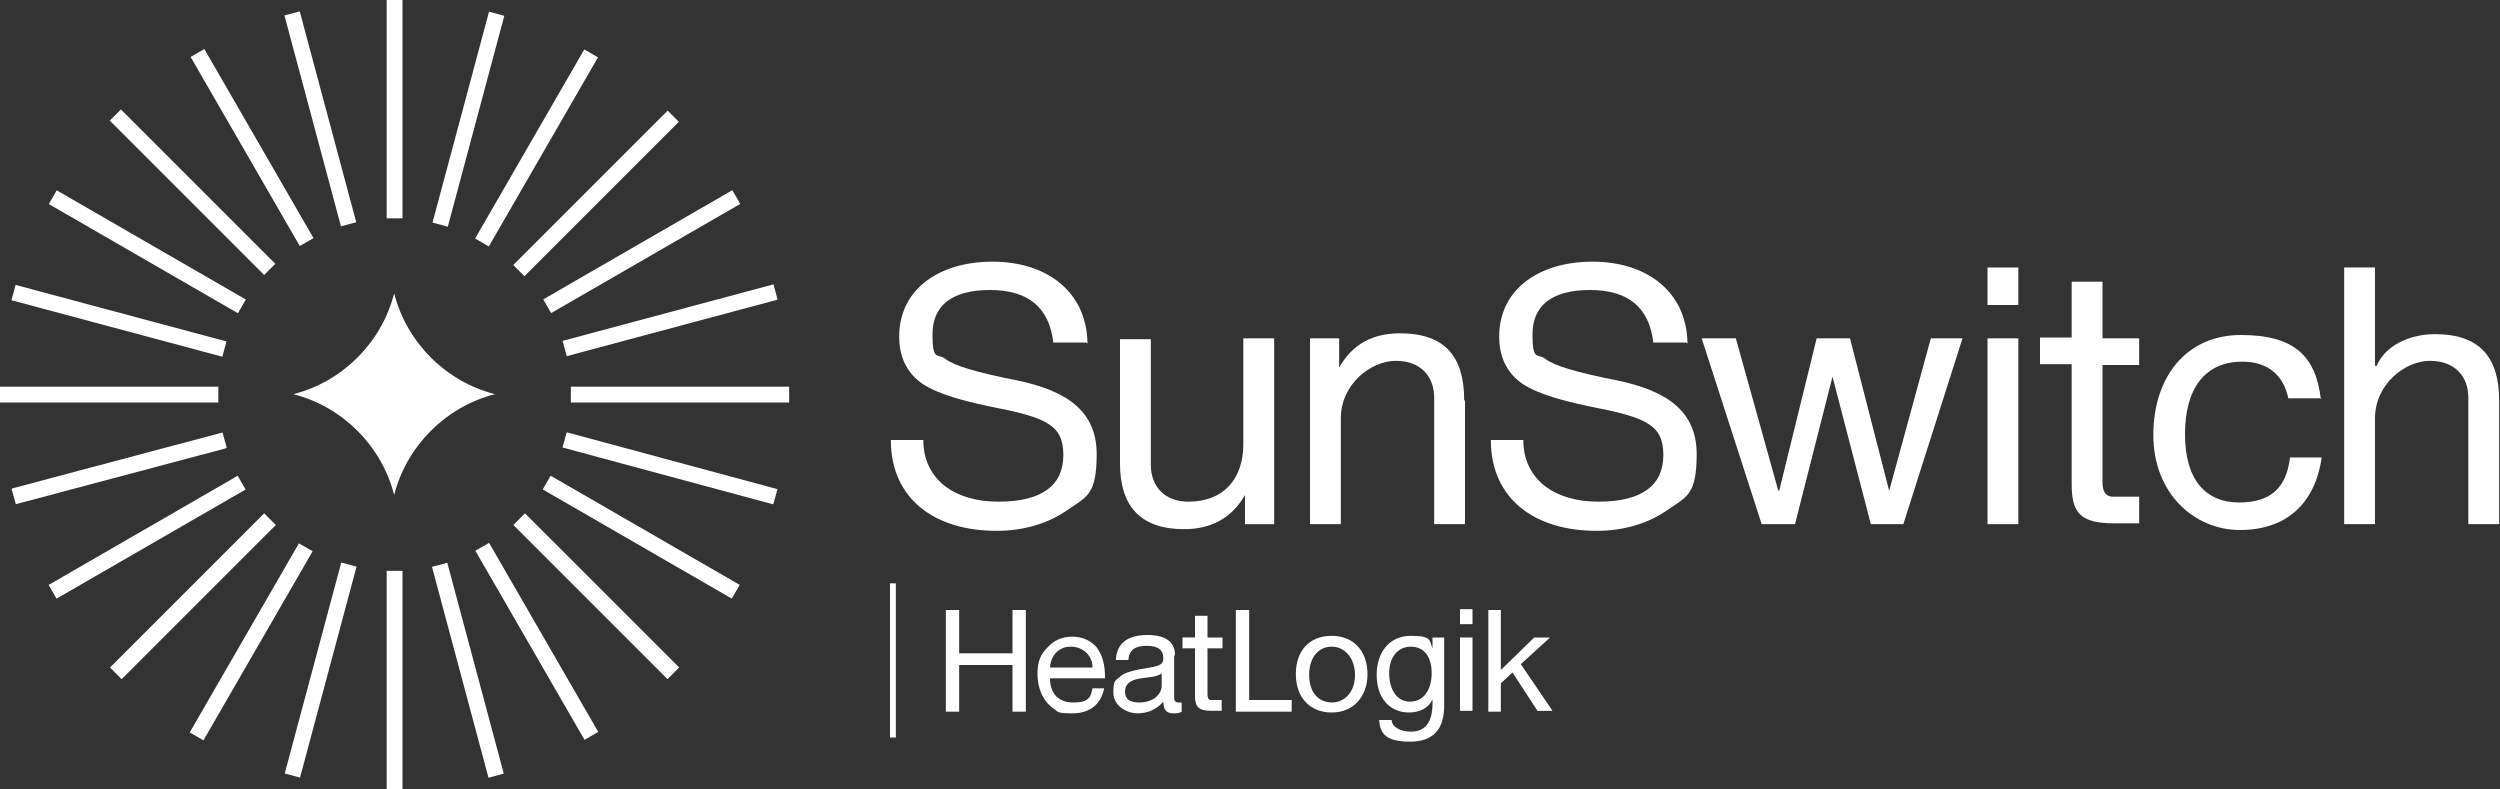
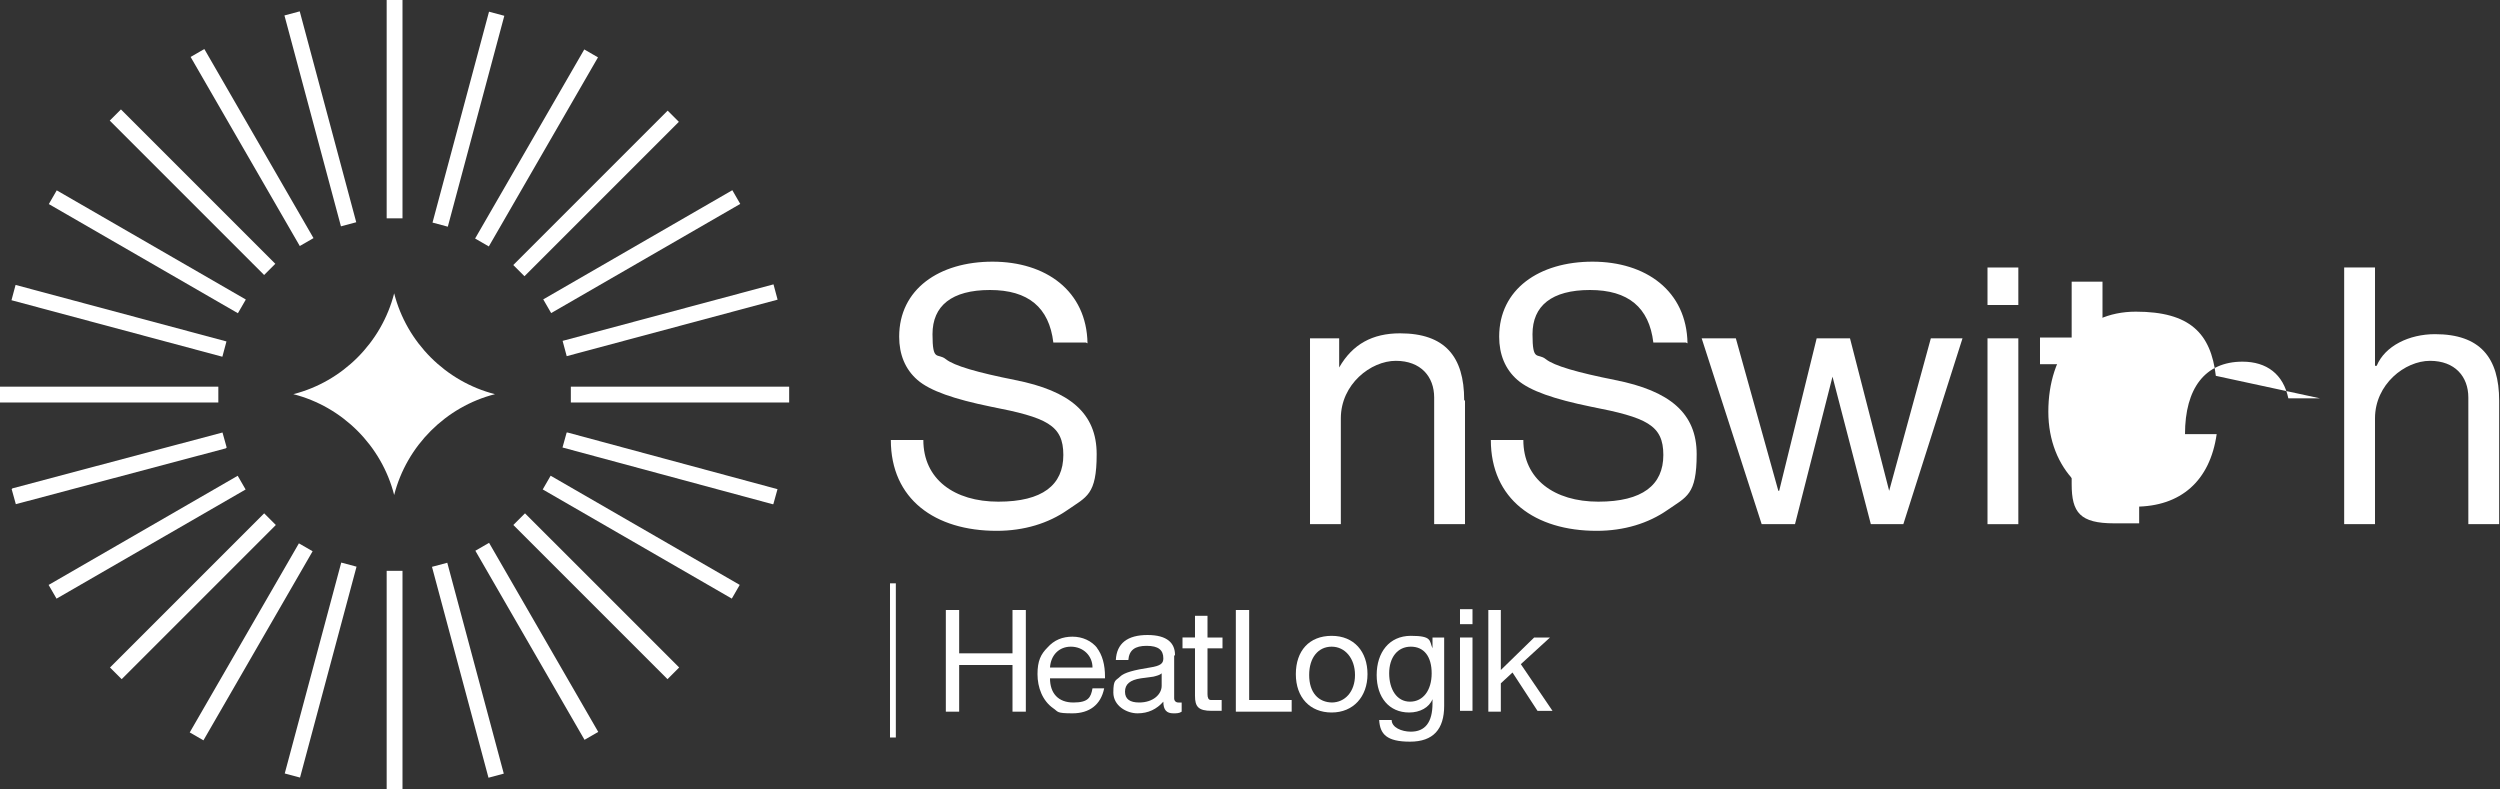
<svg xmlns="http://www.w3.org/2000/svg" id="Layer_1" viewBox="0 0 300 94.7">
  <rect x="0" y="0" width="300" height="94.7" fill="#333333" stroke="none" />
  <g>
    <path d="M130.3,41.1h-3.9c-.5-4.2-3-6.3-7.6-6.3s-6.9,1.9-6.9,5.3.6,2.2,1.6,3c1,.8,3.8,1.6,8.3,2.5,6.6,1.3,9.8,4,9.8,8.9s-1.2,5.1-3.5,6.7c-2.3,1.6-5.2,2.5-8.5,2.5-7.4,0-12.7-3.8-12.7-10.9h3.9c0,4.7,3.7,7.4,9,7.4s7.8-2,7.8-5.6-2-4.5-8.7-5.8c-4.4-.9-7.3-1.9-8.8-3.2-1.5-1.3-2.2-3.1-2.2-5.2,0-5.7,4.8-9,11.2-9s11.3,3.5,11.4,9.8Z" fill="#fff" />
-     <path d="M138.1,55.8c0,2.6,1.7,4.4,4.5,4.4,4.3,0,6.6-2.8,6.6-6.9v-12.7h3.7v22.3h-3.5v-3.5h0c-1.6,2.8-4.1,4.1-7.3,4.1-5.2,0-7.7-2.7-7.7-7.9v-14.9h3.7v15.2Z" fill="#fff" />
    <path d="M175.8,48.1v14.8h-3.7v-15.2c0-2.5-1.6-4.4-4.6-4.4s-6.6,2.8-6.6,6.9v12.7h-3.7v-22.3h3.5v3.5h0c1.6-2.8,4-4.1,7.3-4.1,5.4,0,7.7,2.8,7.7,8Z" fill="#fff" />
    <path d="M202.3,41.1h-3.9c-.5-4.2-3-6.3-7.6-6.3s-6.9,1.9-6.9,5.3.6,2.2,1.6,3c1,.8,3.8,1.6,8.3,2.5,6.6,1.3,9.8,4,9.8,8.9s-1.2,5.1-3.5,6.7c-2.3,1.6-5.2,2.5-8.5,2.5-7.4,0-12.7-3.8-12.7-10.9h3.9c0,4.7,3.7,7.4,9,7.4s7.8-2,7.8-5.6-2-4.5-8.7-5.8c-4.4-.9-7.3-1.9-8.8-3.2-1.5-1.3-2.2-3.1-2.2-5.2,0-5.7,4.8-9,11.2-9s11.3,3.5,11.4,9.8Z" fill="#fff" />
    <path d="M213.5,58.9h0l4.5-18.3h4l4.7,18.3h0l5-18.3h3.8l-7.1,22.3h0s-3.9,0-3.9,0l-4.6-17.7h0l-4.5,17.7h-4l-7.2-22.3h4.1l5.1,18.3Z" fill="#fff" />
    <path d="M242.2,36.6h-3.7v-4.5h3.7v4.5ZM242.2,62.9h-3.7v-22.3h3.7v22.3Z" fill="#fff" />
    <path d="M252.3,40.6h4.4v3.2h-4.4v14c0,1.1.3,1.7,1.1,1.8.7,0,1.5,0,2.3,0h1v3.2h-3c-4.1,0-5.1-1.3-5.1-4.7v-14.4h-3.8v-3.2h3.8v-6.7h3.7v6.7Z" fill="#fff" />
-     <path d="M278.4,47.8h-3.8c-.6-2.9-2.6-4.4-5.5-4.4-4.5,0-6.9,3.2-6.9,8.7s2.5,8.2,6.5,8.2,5.7-2,6.1-5.4h3.8c-.8,5.6-4.3,8.7-9.8,8.7s-10.4-4.4-10.4-11.4,4-12,10.5-12,9,2.6,9.6,7.7Z" fill="#fff" />
+     <path d="M278.4,47.8h-3.8c-.6-2.9-2.6-4.4-5.5-4.4-4.5,0-6.9,3.2-6.9,8.7h3.8c-.8,5.6-4.3,8.7-9.8,8.7s-10.4-4.4-10.4-11.4,4-12,10.5-12,9,2.6,9.6,7.7Z" fill="#fff" />
    <path d="M285.2,43.9h0c1-2.4,3.9-3.8,7-3.8,5.4,0,7.7,2.8,7.7,8v14.8h-3.7v-15.2c0-2.5-1.6-4.4-4.6-4.4s-6.6,2.8-6.6,6.9v12.7h-3.7v-30.8h3.7v11.8Z" fill="#fff" />
    <g>
      <g>
        <rect x="46.4" y="68.5" width="1.9" height="26.2" fill="#fff" />
        <rect x="25.4" y="79.4" width="26.2" height="1.9" transform="translate(-49.1 96.8) rotate(-75)" fill="#fff" />
        <rect x="17.1" y="76" width="26.2" height="1.9" transform="translate(-51.6 64.7) rotate(-60)" fill="#fff" />
        <polygon points="33.1 63 31.7 61.6 13.3 80 13.2 80.1 14.6 81.5 33 63.1 33.1 63" fill="#fff" />
        <rect x="4.6" y="63.5" width="26.2" height="1.9" transform="translate(-29.9 17.5) rotate(-30)" fill="#fff" />
        <polygon points="27.2 53.7 26.7 51.9 1.5 58.6 1.4 58.7 1.9 60.5 27.1 53.8 27.2 53.7" fill="#fff" />
        <rect y="46.4" width="26.2" height="1.9" fill="#fff" />
        <rect x="13.3" y="25.4" width="1.9" height="26.2" transform="translate(-26.6 42.3) rotate(-75)" fill="#fff" />
        <rect x="16.7" y="17.1" width="1.9" height="26.2" transform="translate(-17.3 30.4) rotate(-60)" fill="#fff" />
        <rect x="22.2" y="10" width="1.9" height="26.2" transform="translate(-9.6 23.1) rotate(-45)" fill="#fff" />
        <rect x="29.3" y="4.6" width="1.9" height="26.2" transform="translate(-4.8 17.5) rotate(-30)" fill="#fff" />
        <rect x="37.5" y="1.2" width="1.9" height="26.2" transform="translate(-2.4 10.4) rotate(-15)" fill="#fff" />
        <rect x="46.4" width="1.9" height="26.2" fill="#fff" />
        <rect x="43.1" y="13.3" width="26.2" height="1.9" transform="translate(27.9 64.9) rotate(-75)" fill="#fff" />
        <rect x="51.3" y="16.7" width="26.2" height="1.9" transform="translate(16.9 64.7) rotate(-60)" fill="#fff" />
        <rect x="58.4" y="22.2" width="26.2" height="1.9" transform="translate(4.6 57.4) rotate(-45)" fill="#fff" />
        <rect x="63.9" y="29.3" width="26.2" height="1.9" transform="translate(-4.8 42.5) rotate(-30)" fill="#fff" />
        <rect x="67.3" y="37.5" width="26.2" height="1.9" transform="translate(-7.2 22.1) rotate(-15)" fill="#fff" />
        <rect x="68.5" y="46.4" width="26.2" height="1.9" fill="#fff" />
        <polygon points="68 51.9 67.5 53.7 92.7 60.5 92.8 60.5 93.3 58.7 68.1 51.9 68 51.9" fill="#fff" />
        <rect x="76" y="51.3" width="1.9" height="26.2" transform="translate(-17.3 98.9) rotate(-60)" fill="#fff" />
        <polygon points="63 61.6 61.6 63 80 81.4 80.1 81.5 81.5 80.1 63.1 61.7 63 61.6" fill="#fff" />
        <rect x="63.5" y="63.9" width="1.9" height="26.2" transform="translate(-29.9 42.5) rotate(-30)" fill="#fff" />
        <rect x="55.2" y="67.3" width="1.9" height="26.2" transform="translate(-18.9 17.3) rotate(-15)" fill="#fff" />
      </g>
      <path d="M35.2,47.3h0c5.9-1.5,10.6-6.2,12.1-12.1h0s0,0,0,0c1.5,5.9,6.2,10.6,12.1,12.1h0s0,0,0,0c-5.9,1.5-10.6,6.2-12.1,12.1h0s0,0,0,0c-1.5-5.9-6.2-10.6-12.1-12.1h0Z" fill="#fff" />
    </g>
  </g>
  <g>
    <path d="M115.1,78.4h6.4v-5.2h1.6v12.2h-1.6v-5.6h-6.4v5.6h-1.6v-12.2h1.6v5.2Z" fill="#fff" />
    <path d="M131.6,77.7c.7.9,1,2.1,1,3.5v.2h-6.6c0,1.8,1,2.9,2.8,2.9s2.1-.6,2.3-1.7h1.4c-.4,2-1.8,3-3.8,3s-1.7-.2-2.3-.6c-1.3-.9-1.9-2.5-1.9-4.1s.4-2.4,1.2-3.2c.8-.9,1.8-1.3,3-1.3s2.3.5,3,1.4ZM128.5,77.6c-1.4,0-2.4,1-2.5,2.5h5.1c0-1.4-1.1-2.5-2.6-2.5Z" fill="#fff" />
    <path d="M140.9,78.7v5.1c0,.3.2.5.5.5s.3,0,.4,0v1.1c-.3.2-.6.2-1,.2-.8,0-1.2-.4-1.2-1.4-.8.9-1.8,1.4-3.1,1.4s-2.9-.9-2.9-2.5.3-1.4.8-1.9c.5-.5,1.7-.8,3.6-1.1,1.3-.2,1.6-.5,1.6-1.1,0-1-.6-1.5-2-1.5s-2.1.5-2.2,1.7h-1.5c.1-2,1.4-3,3.8-3s3.3,1,3.3,2.4ZM136.7,84.3c1.7,0,2.7-1,2.7-2v-1.5c-.2.2-.6.3-1,.4l-1.5.2c-1.3.2-1.9.7-1.9,1.6s.6,1.3,1.7,1.3Z" fill="#fff" />
    <path d="M144.9,76.5h1.8v1.3h-1.8v5.5c0,.4.1.7.4.7.3,0,.6,0,.9,0h.4v1.3h-1.2c-1.6,0-2-.5-2-1.8v-5.7h-1.5v-1.3h1.5v-2.6h1.5v2.6Z" fill="#fff" />
    <path d="M149.9,84h5.1v1.4h-6.7v-12.2h1.6v10.8Z" fill="#fff" />
    <path d="M164.1,80.9c0,2.7-1.7,4.6-4.3,4.6s-4.3-1.8-4.3-4.6,1.6-4.6,4.3-4.6,4.3,1.9,4.3,4.6ZM159.8,84.3c1.6,0,2.8-1.3,2.8-3.3s-1.2-3.4-2.8-3.4-2.7,1.3-2.7,3.4,1.1,3.3,2.8,3.3Z" fill="#fff" />
    <path d="M171.9,77.8h0v-1.3h1.4v8.2c0,2.8-1.3,4.3-4.1,4.3s-3.6-.9-3.7-2.6h1.5c0,.9,1.2,1.4,2.3,1.4,1.7,0,2.6-1.1,2.6-3.4v-.5h0c-.4,1-1.5,1.6-2.8,1.6-2.4,0-3.9-1.8-3.9-4.5s1.5-4.7,4.1-4.7,2.2.6,2.6,1.5ZM169.2,84.2c1.6,0,2.6-1.4,2.6-3.4s-.9-3.2-2.5-3.2-2.6,1.3-2.6,3.2.9,3.4,2.5,3.4Z" fill="#fff" />
    <path d="M176.7,74.9h-1.5v-1.8h1.5v1.8ZM176.7,85.3h-1.5v-8.8h1.5v8.8Z" fill="#fff" />
    <path d="M180.1,80.4l4-3.9h1.9l-3.5,3.2,3.8,5.6h-1.8l-3-4.6-1.4,1.3v3.4h-1.5v-12.2h1.5v7.2Z" fill="#fff" />
  </g>
  <rect x="97.9" y="78.9" width="18.5" height=".7" transform="translate(27.9 186.4) rotate(-90)" fill="#fff" />
</svg>